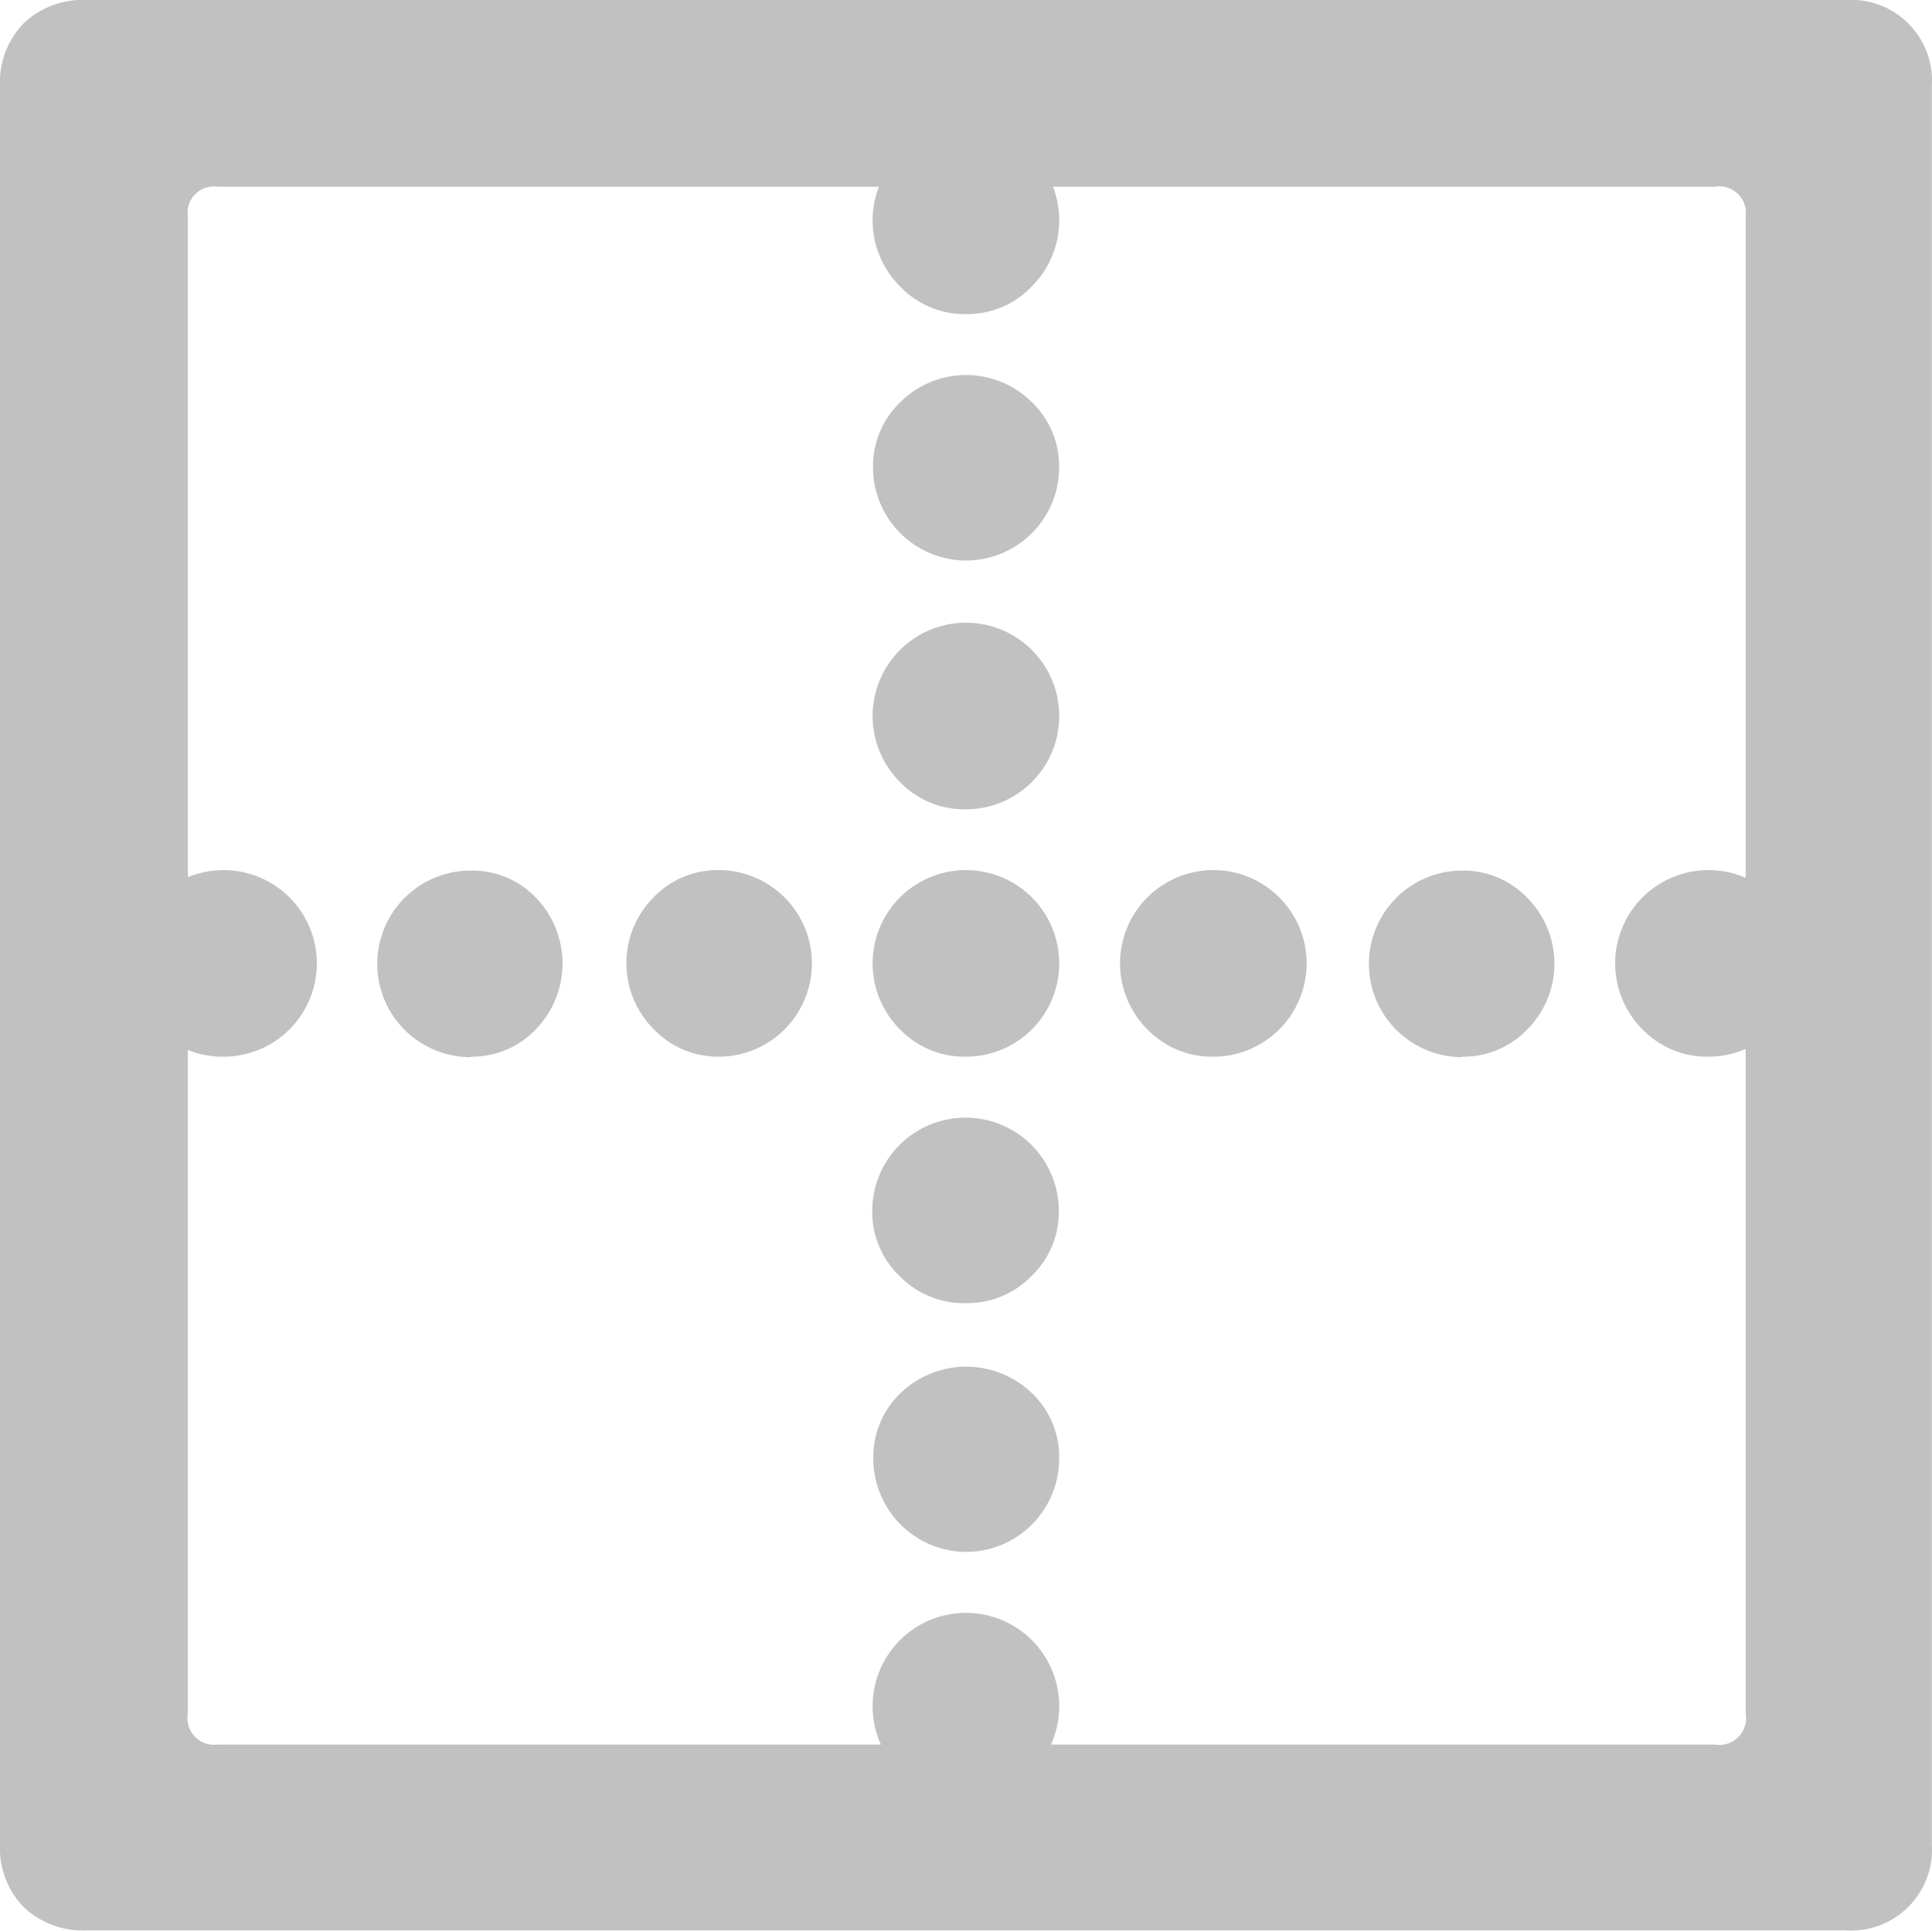
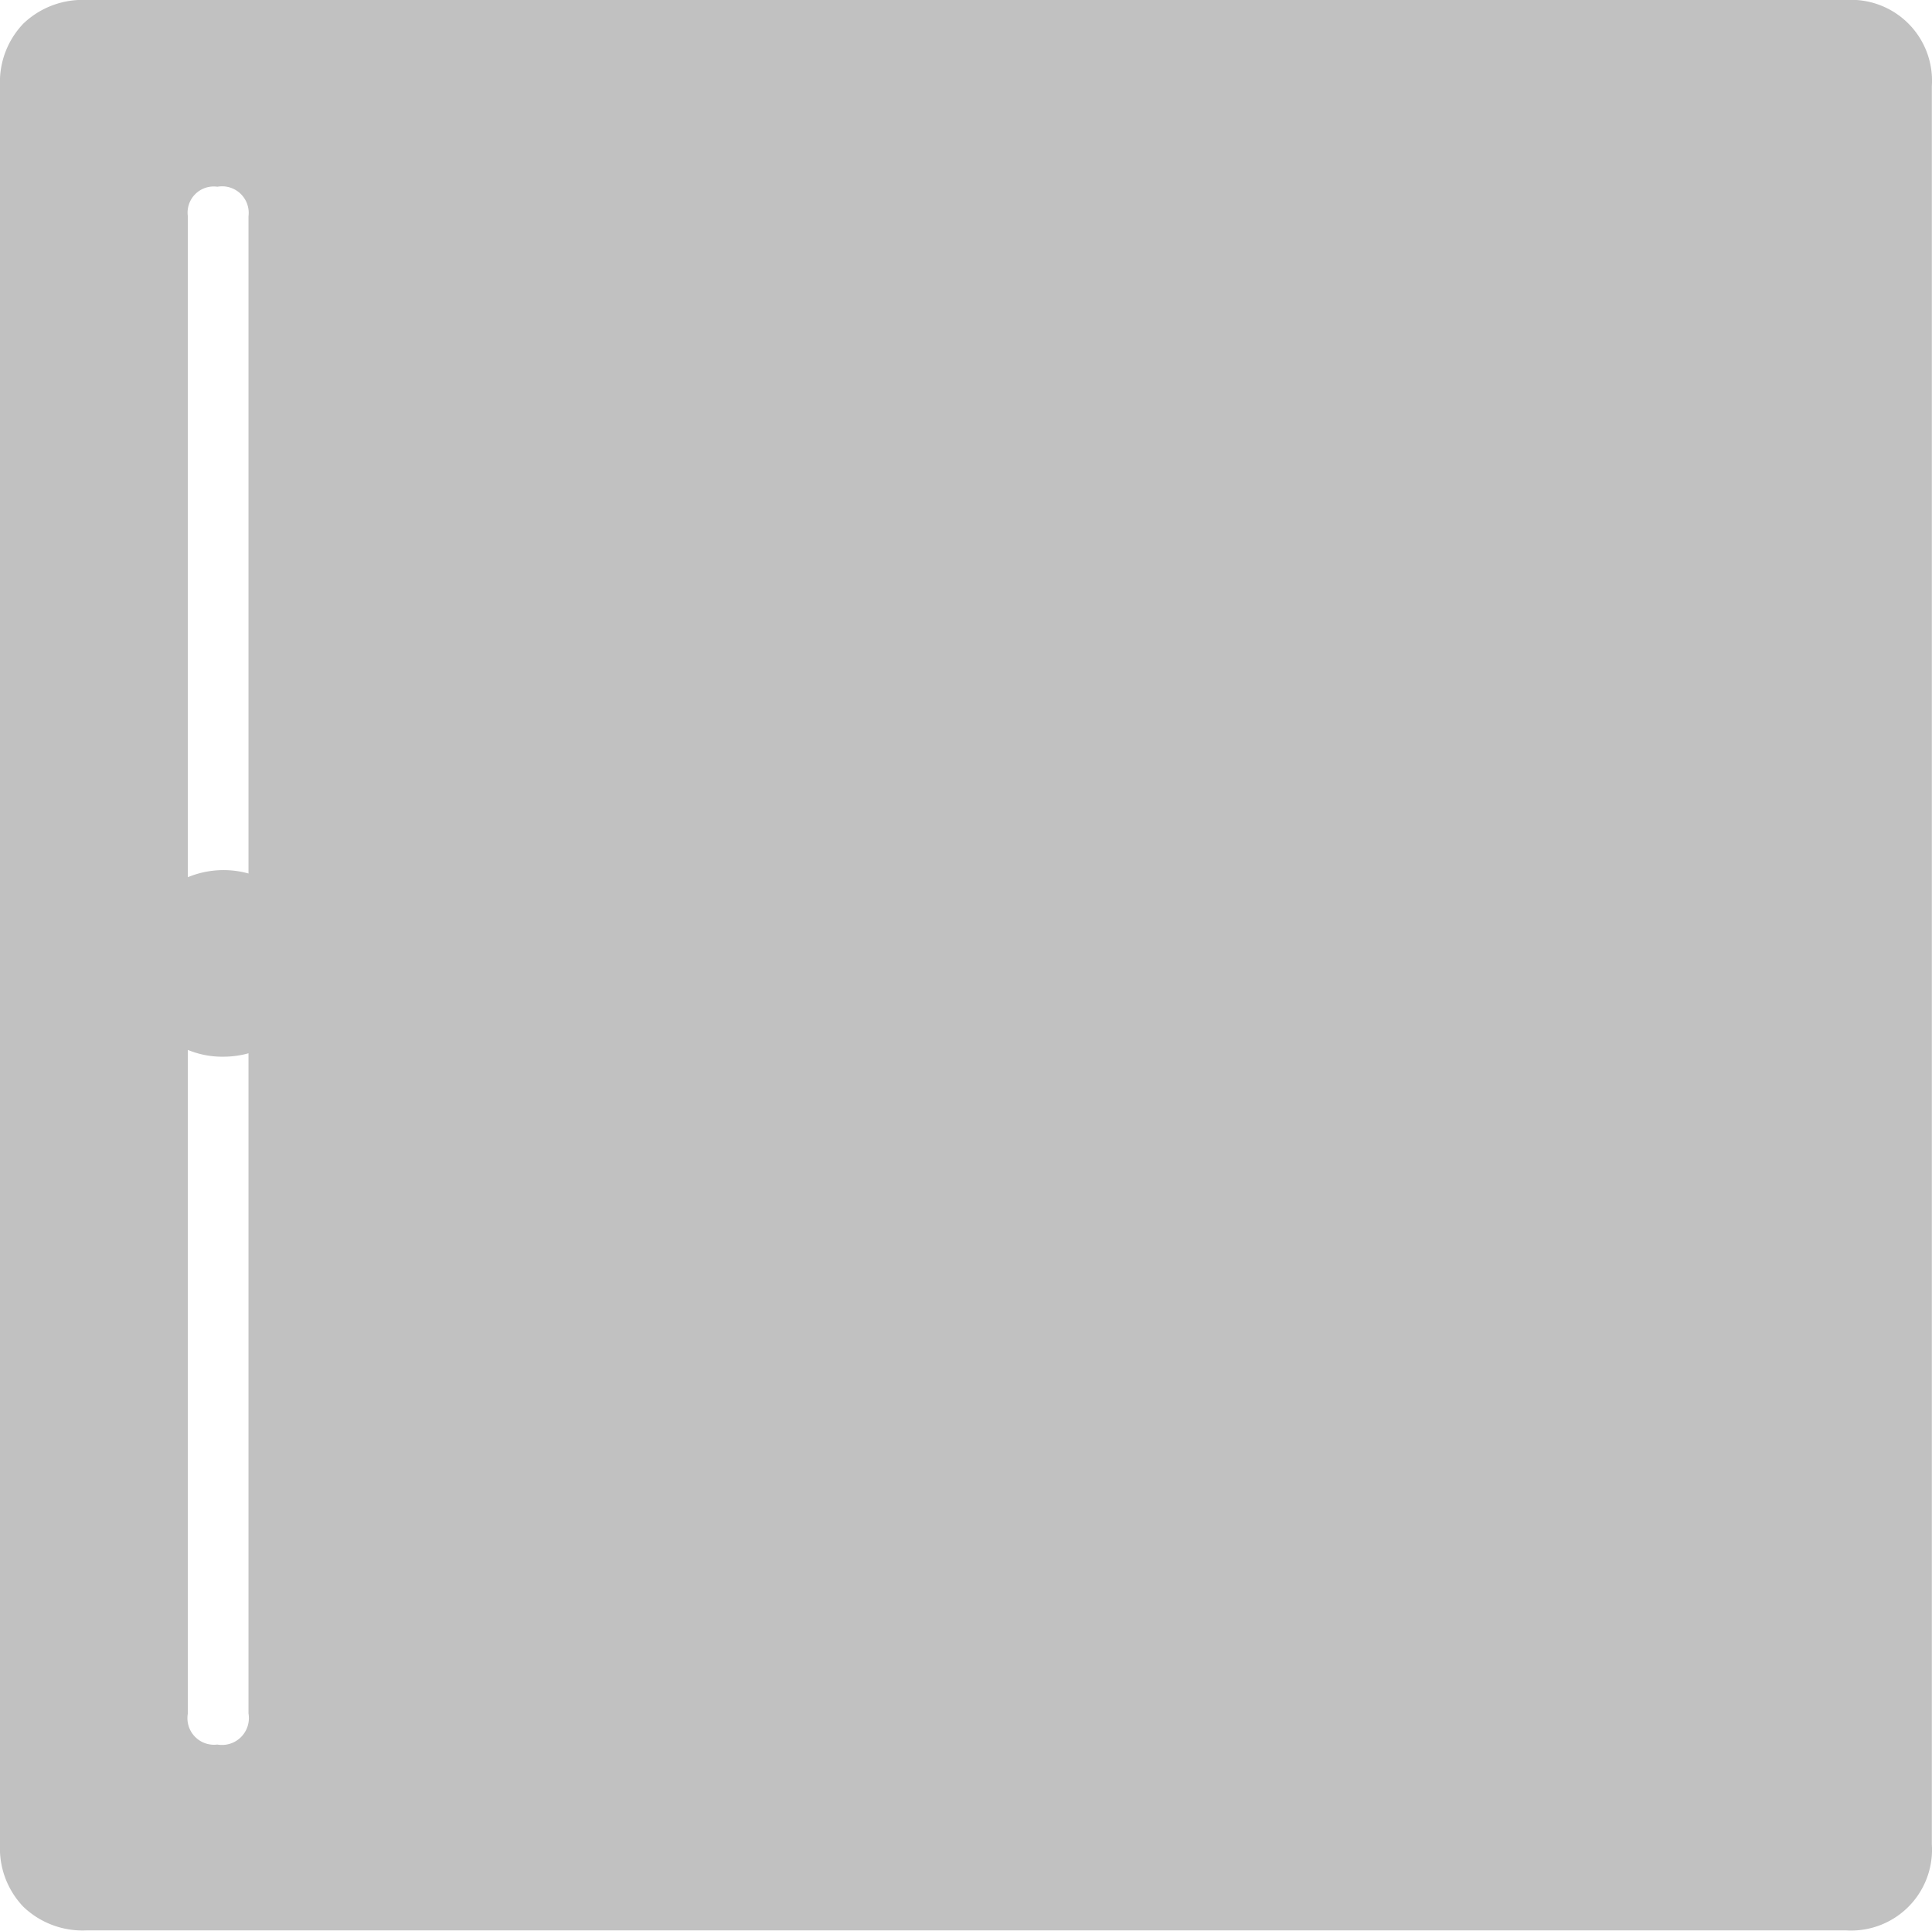
<svg xmlns="http://www.w3.org/2000/svg" width="12.424" height="12.417" viewBox="0 0 12.424 12.417">
-   <path id="Caminho_58" data-name="Caminho 58" d="M8.565,5.8a.572.572,0,0,0,.424-.178.6.6,0,1,0-.847,0A.572.572,0,0,0,8.565,5.8Zm0,1.585a.6.6,0,0,0,.6-.6.57.57,0,0,0-.175-.418.6.6,0,0,0-.847,0,.57.57,0,0,0-.175.418.6.6,0,0,0,.6.6Zm0,1.6a.6.6,0,1,0-.423-.175A.577.577,0,0,0,8.565,8.985Zm0,1.591a.6.6,0,1,0-.423-.175A.577.577,0,0,0,8.565,10.576Zm0,1.585a.576.576,0,0,0,.423-.175.57.57,0,0,0,.175-.418.6.6,0,1,0-1.2,0,.57.57,0,0,0,.175.418A.577.577,0,0,0,8.565,12.161Zm0,1.6a.6.6,0,0,0,.6-.6.566.566,0,0,0-.174-.42.609.609,0,0,0-.847,0,.566.566,0,0,0-.174.42.6.6,0,0,0,.6.6Zm0,1.592a.6.6,0,1,0-.423-.175A.577.577,0,0,0,8.565,15.351ZM3.791,10.576a.6.6,0,1,0-.423-.175A.578.578,0,0,0,3.791,10.576Zm1.592,0A.566.566,0,0,0,5.8,10.4a.609.609,0,0,0,0-.847.566.566,0,0,0-.42-.174.6.6,0,1,0,0,1.2Zm1.592,0a.6.6,0,1,0,0-1.2.57.57,0,0,0-.418.175.6.6,0,0,0,0,.847A.57.57,0,0,0,6.974,10.576Zm3.182,0a.6.6,0,1,0-.424-.175A.577.577,0,0,0,10.157,10.576Zm1.6,0a.57.57,0,0,0,.418-.175.6.6,0,0,0,0-.847.57.57,0,0,0-.418-.175.6.6,0,1,0,0,1.2Zm1.585,0a.6.6,0,1,0-.424-.174A.577.577,0,0,0,13.34,10.576ZM2.354,15.644a.543.543,0,0,0,.151.4.551.551,0,0,0,.408.151H14.224a.52.52,0,0,0,.553-.553V4.333a.52.52,0,0,0-.553-.553H2.913a.551.551,0,0,0-.408.151.543.543,0,0,0-.151.4ZM3.562,14.8V5.171a.168.168,0,0,1,.19-.19h9.628a.171.171,0,0,1,.2.19V14.8a.173.173,0,0,1-.2.2H3.751A.171.171,0,0,1,3.562,14.8Z" transform="translate(-2.354 -3.78)" fill="#c1c1c1" />
+   <path id="Caminho_58" data-name="Caminho 58" d="M8.565,5.8a.572.572,0,0,0,.424-.178.6.6,0,1,0-.847,0A.572.572,0,0,0,8.565,5.8Zm0,1.585a.6.6,0,0,0,.6-.6.57.57,0,0,0-.175-.418.6.6,0,0,0-.847,0,.57.57,0,0,0-.175.418.6.6,0,0,0,.6.6Zm0,1.6a.6.6,0,1,0-.423-.175A.577.577,0,0,0,8.565,8.985Zm0,1.591a.6.6,0,1,0-.423-.175A.577.577,0,0,0,8.565,10.576Zm0,1.585a.576.576,0,0,0,.423-.175.57.57,0,0,0,.175-.418.6.6,0,1,0-1.2,0,.57.57,0,0,0,.175.418A.577.577,0,0,0,8.565,12.161Zm0,1.6a.6.6,0,0,0,.6-.6.566.566,0,0,0-.174-.42.609.609,0,0,0-.847,0,.566.566,0,0,0-.174.42.6.6,0,0,0,.6.6Zm0,1.592a.6.6,0,1,0-.423-.175A.577.577,0,0,0,8.565,15.351ZM3.791,10.576a.6.6,0,1,0-.423-.175A.578.578,0,0,0,3.791,10.576Zm1.592,0A.566.566,0,0,0,5.8,10.4a.609.609,0,0,0,0-.847.566.566,0,0,0-.42-.174.6.6,0,1,0,0,1.2Zm1.592,0a.6.6,0,1,0,0-1.2.57.57,0,0,0-.418.175.6.6,0,0,0,0,.847A.57.57,0,0,0,6.974,10.576Zm3.182,0a.6.6,0,1,0-.424-.175A.577.577,0,0,0,10.157,10.576Zm1.6,0a.57.57,0,0,0,.418-.175.6.6,0,0,0,0-.847.57.57,0,0,0-.418-.175.6.6,0,1,0,0,1.2Zm1.585,0a.6.6,0,1,0-.424-.174A.577.577,0,0,0,13.34,10.576ZM2.354,15.644a.543.543,0,0,0,.151.4.551.551,0,0,0,.408.151H14.224a.52.52,0,0,0,.553-.553V4.333a.52.52,0,0,0-.553-.553H2.913a.551.551,0,0,0-.408.151.543.543,0,0,0-.151.4ZM3.562,14.8V5.171a.168.168,0,0,1,.19-.19a.171.171,0,0,1,.2.19V14.8a.173.173,0,0,1-.2.2H3.751A.171.171,0,0,1,3.562,14.8Z" transform="translate(-2.354 -3.78)" fill="#c1c1c1" />
</svg>